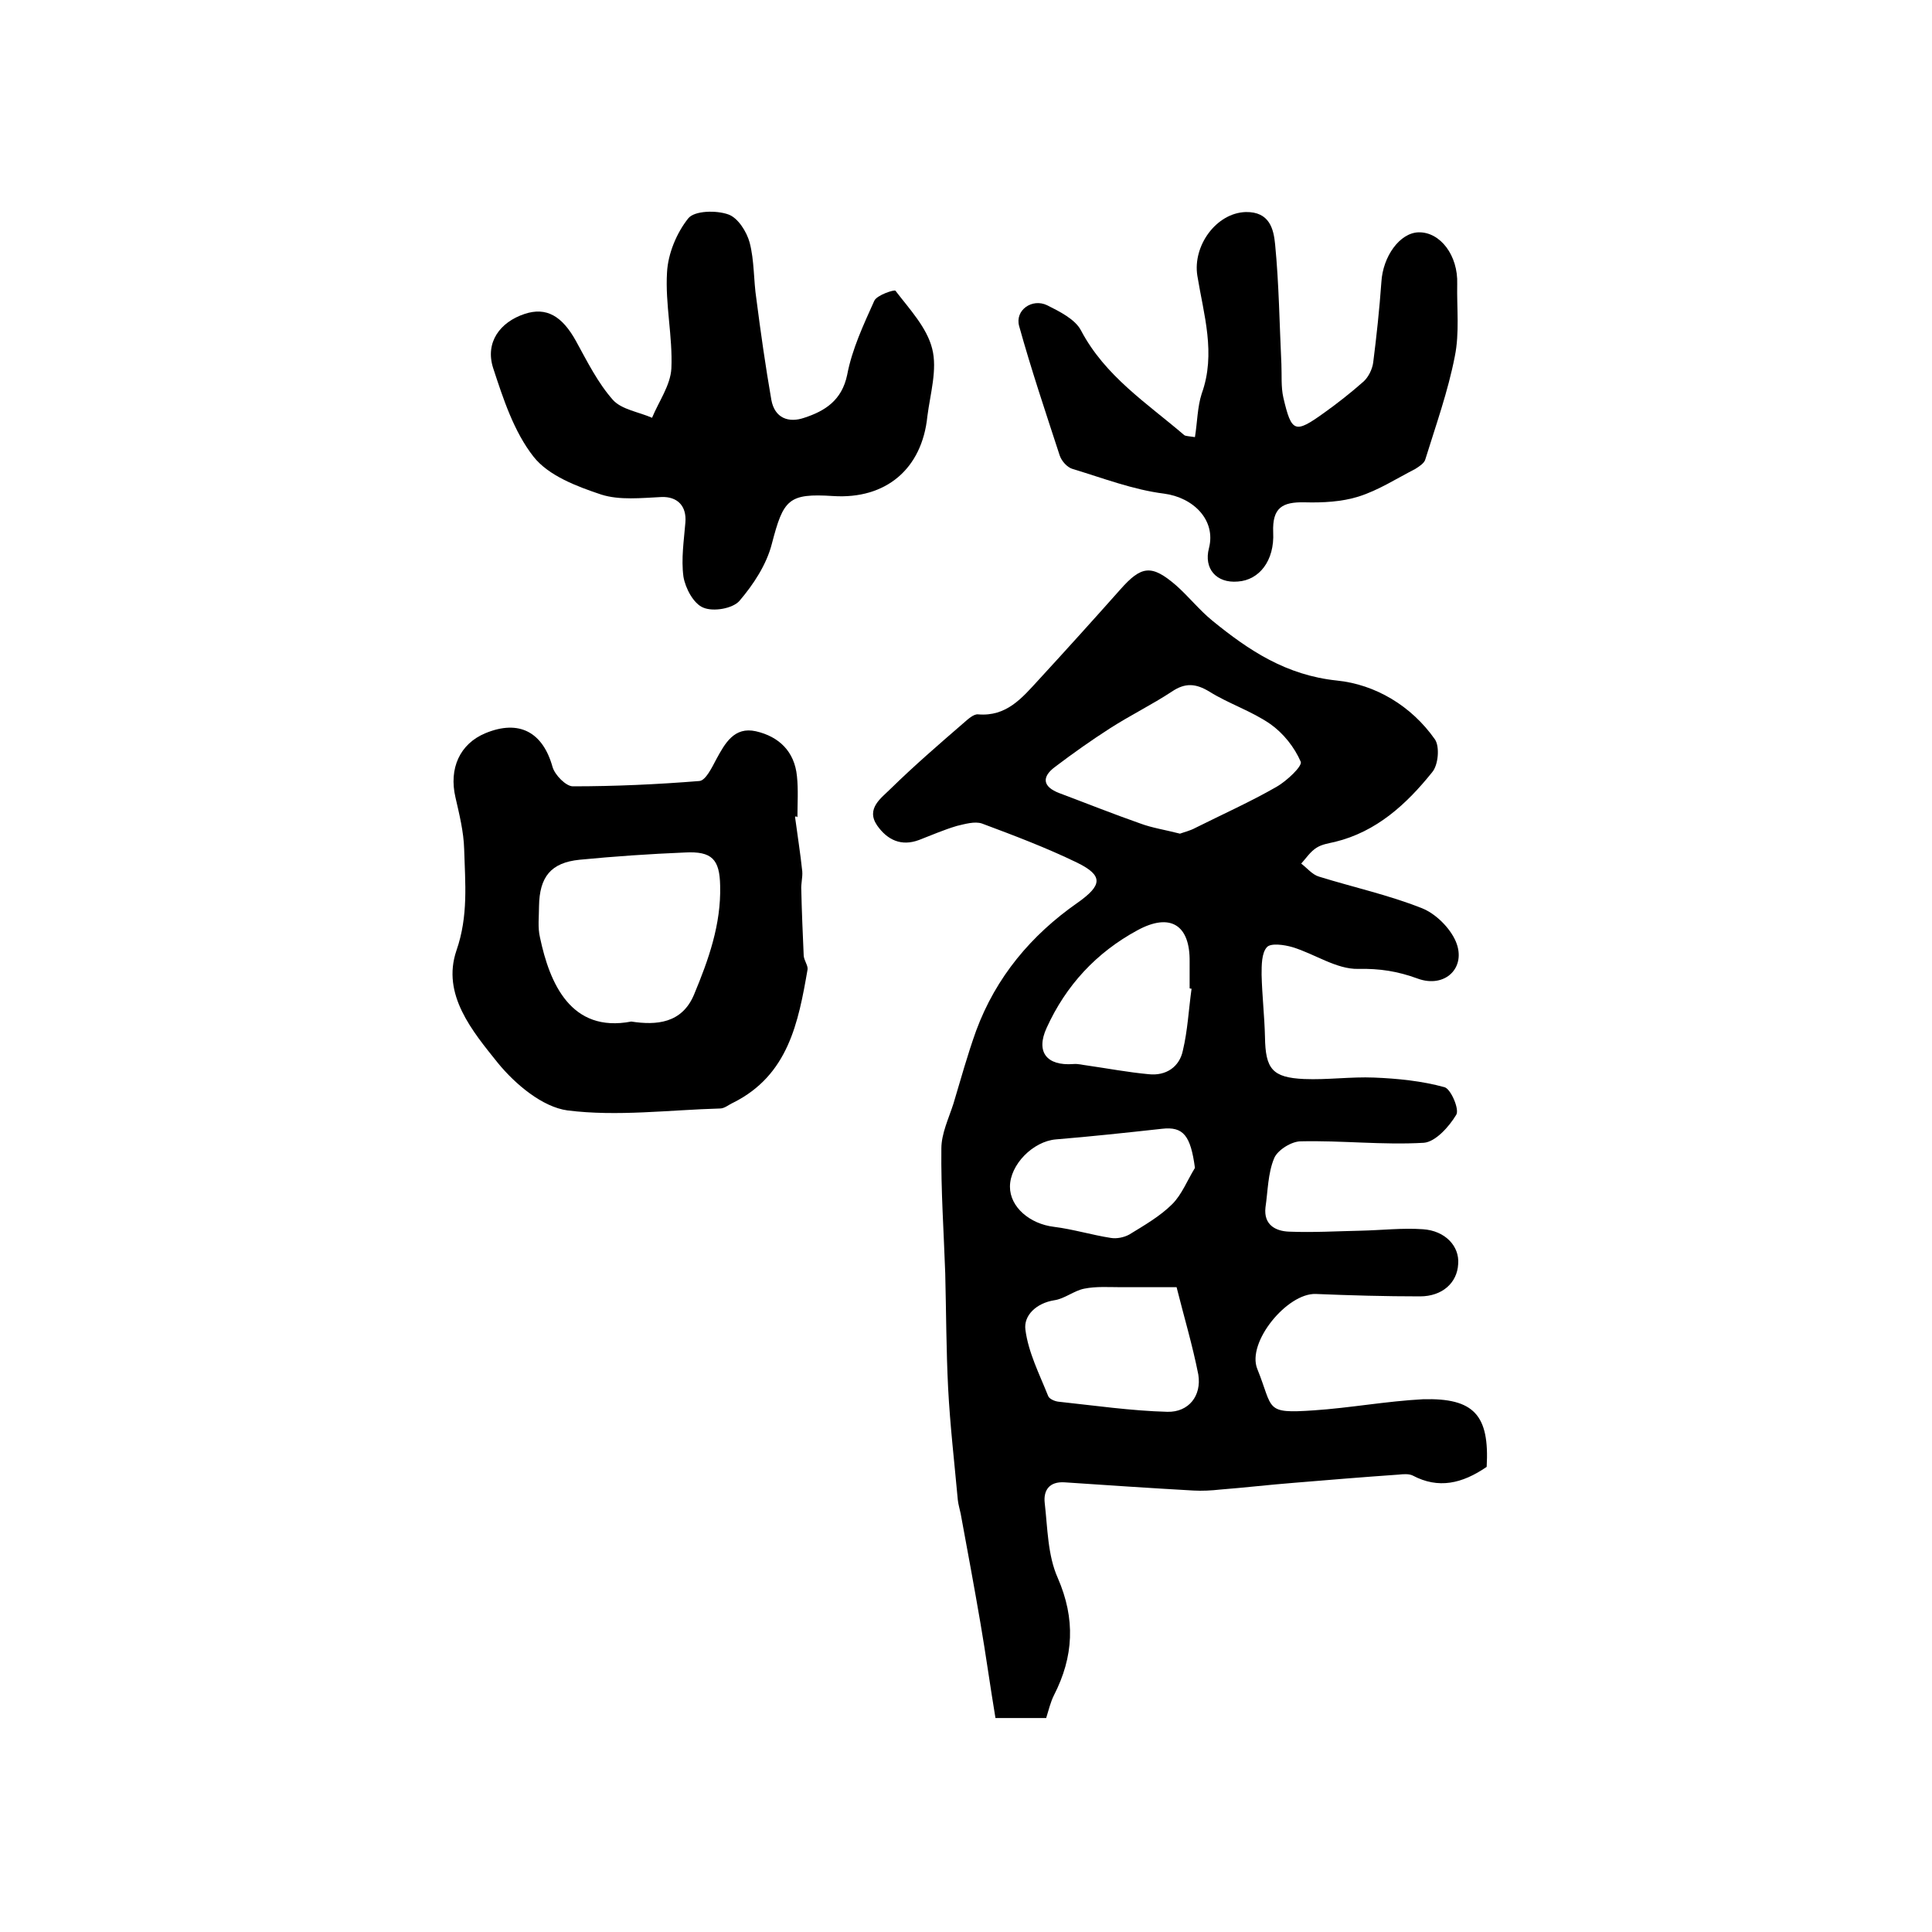
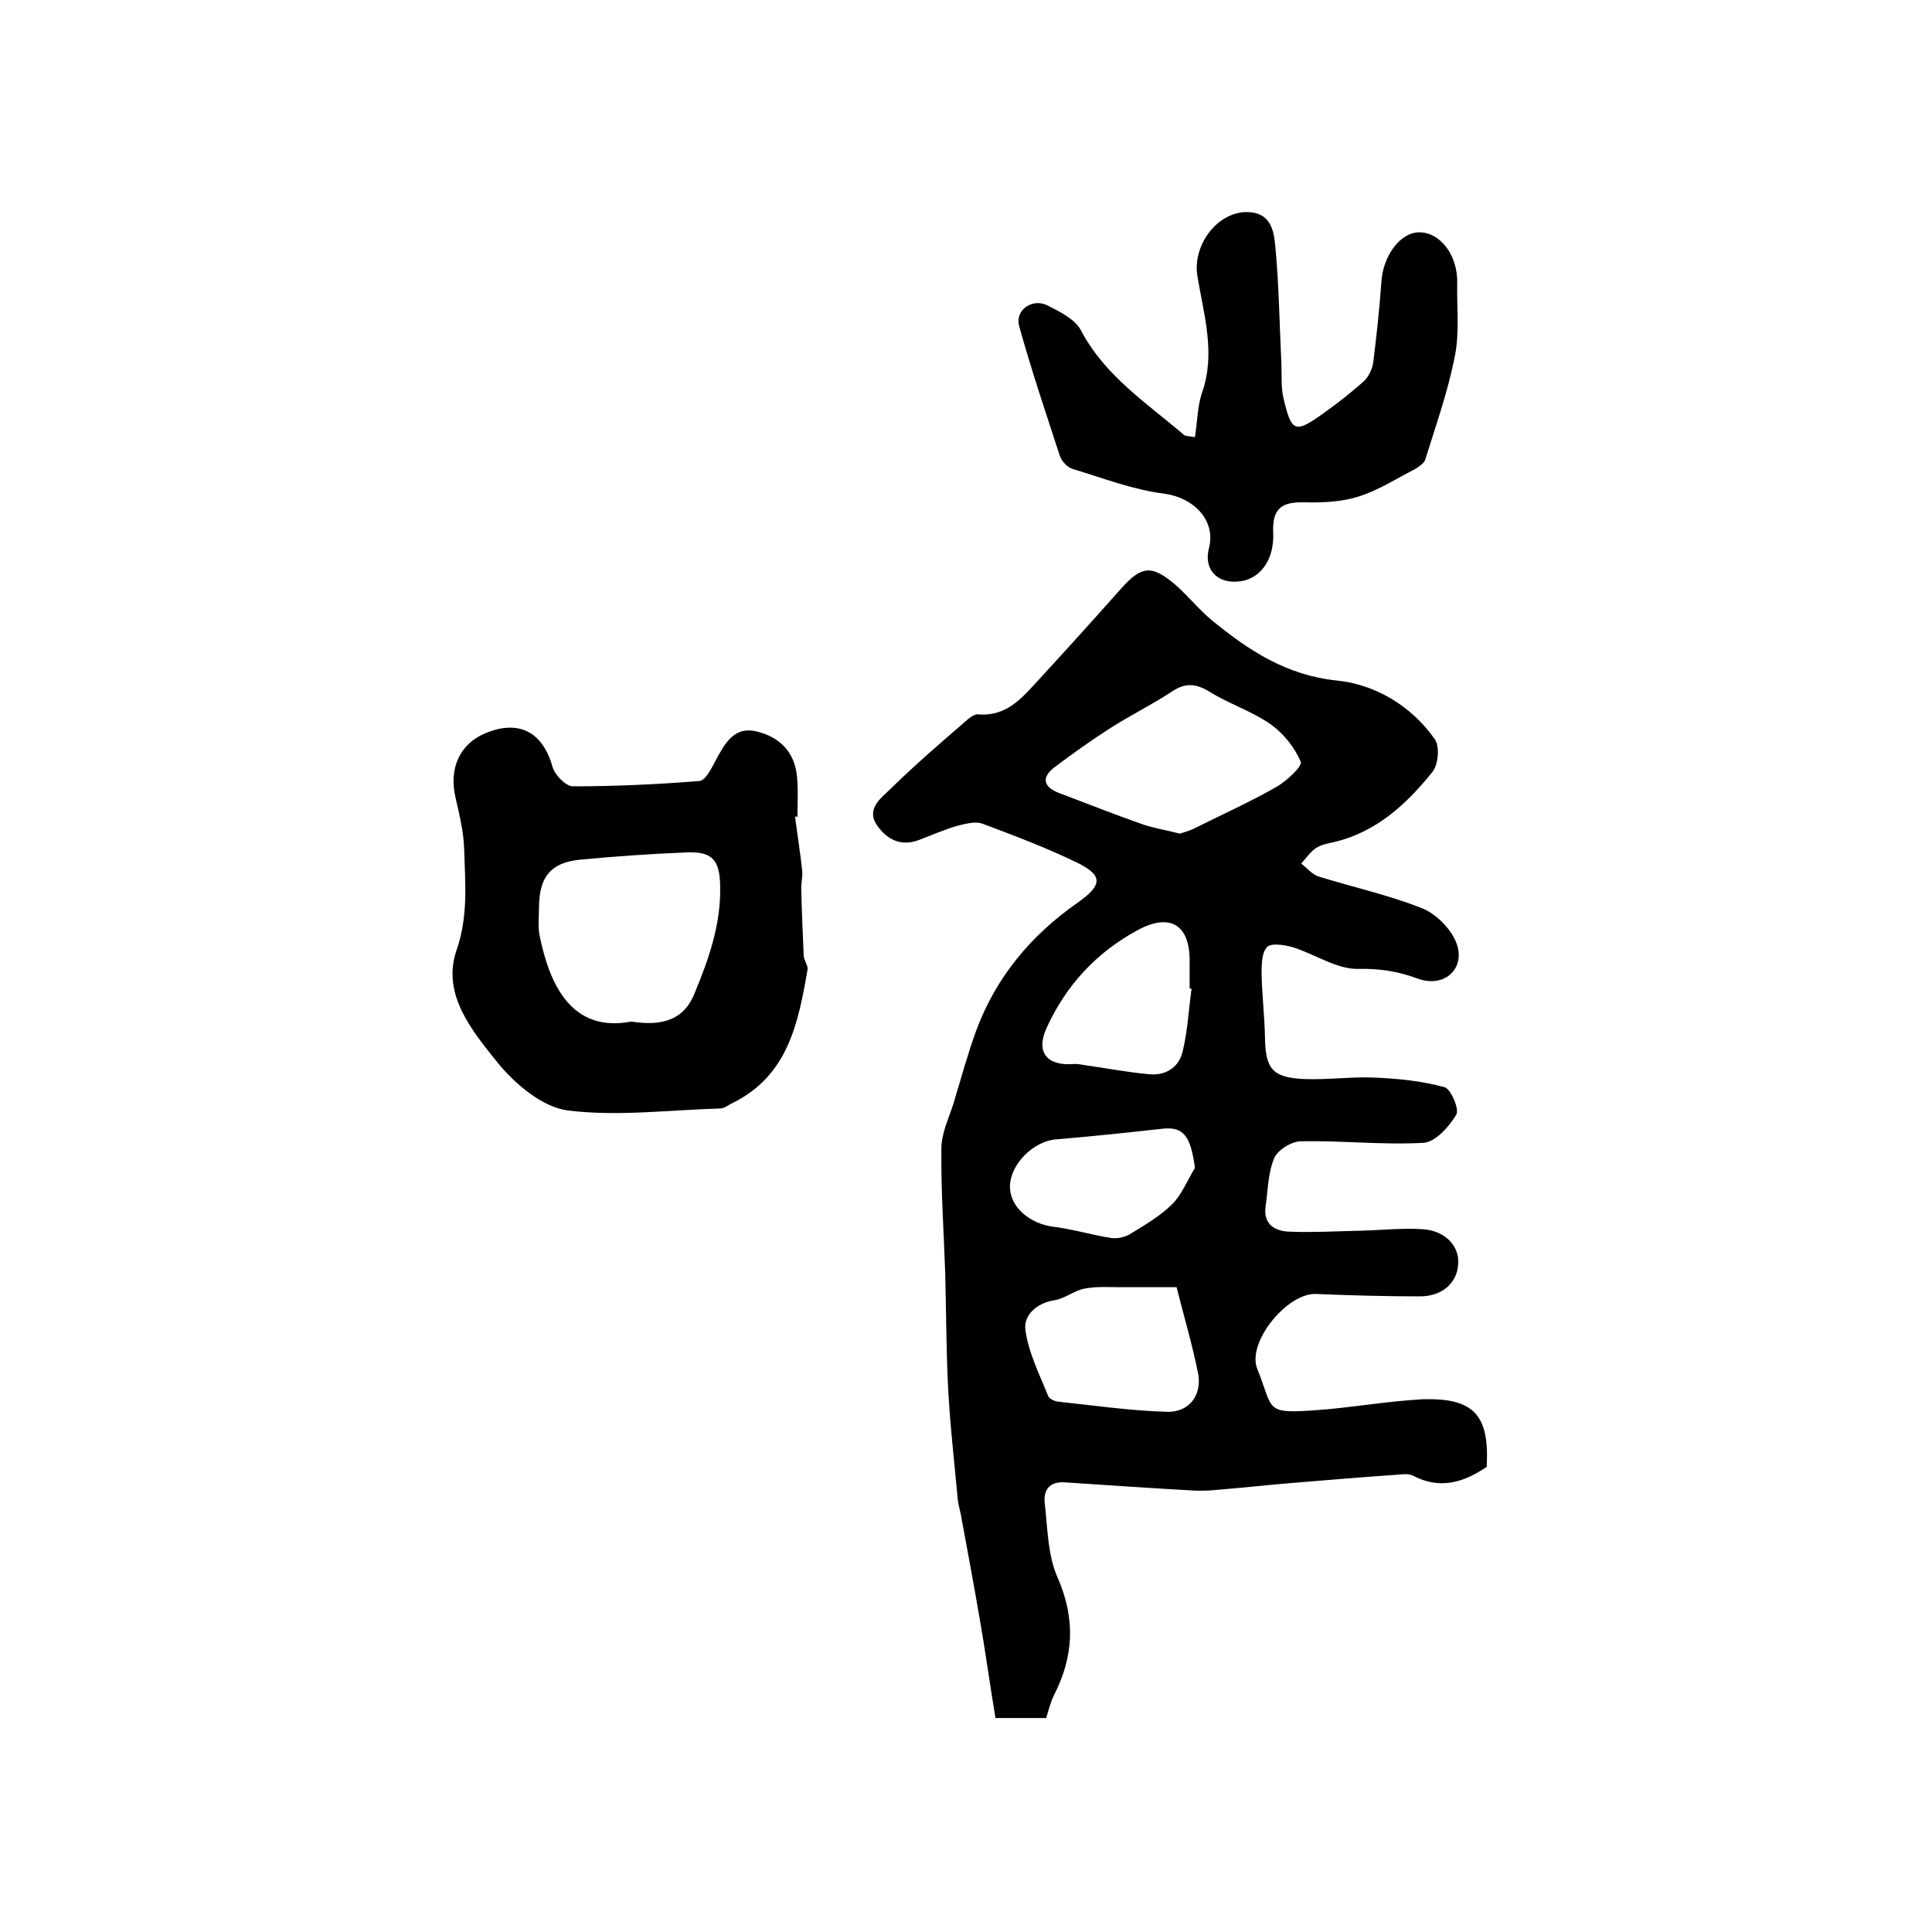
<svg xmlns="http://www.w3.org/2000/svg" version="1.1" id="图层_1" x="0px" y="0px" viewBox="0 0 400 400" style="enable-background:new 0 0 400 400;" xml:space="preserve">
  <style type="text/css">
	.st0{fill:#FFFFFF;}
</style>
  <g>
    <path d="M307.8,303.7c-5.1,3.5-10,4.6-15.3,1.8c-0.8-0.4-2-0.3-2.9-0.2c-7.2,0.5-14.5,1.1-21.7,1.7c-5.1,0.4-10.2,1-15.3,1.4   c-1.8,0.2-3.7,0.3-5.5,0.2c-8.9-0.5-17.8-1.1-26.7-1.7c-3.2-0.2-4.4,1.7-4.1,4.3c0.6,5.2,0.6,10.8,2.7,15.5   c3.7,8.5,3.3,16.3-0.8,24.3c-0.7,1.4-1.1,3.1-1.6,4.7c-3.5,0-7,0-10.5,0c-1.1-6.6-2-13.2-3.1-19.6c-1.3-7.6-2.7-15.1-4.1-22.7   c-0.2-1-0.5-1.9-0.6-2.9c-0.7-7.7-1.6-15.4-2-23.1c-0.4-7.9-0.4-15.8-0.6-23.8c-0.3-8.6-0.9-17.2-0.8-25.8c0-3.1,1.5-6.2,2.5-9.3   c1.5-5,2.9-10.1,4.7-15.1c4.1-11.1,11.4-19.8,21-26.5c5.1-3.6,5.4-5.6-0.1-8.3c-6.4-3.1-13-5.6-19.7-8.1c-1.5-0.5-3.5,0.1-5.2,0.5   c-2.7,0.8-5.2,1.9-7.8,2.9c-3.7,1.4-6.6,0-8.7-3c-2.4-3.5,0.9-5.7,2.8-7.6c4.9-4.8,10-9.2,15.2-13.7c0.8-0.7,2-1.8,2.9-1.7   c5.9,0.5,9.1-3.4,12.5-7.1c5.7-6.2,11.3-12.4,16.9-18.7c4.4-5,6.5-5.3,11.6-0.9c2.6,2.3,4.8,5.1,7.5,7.3   c7.6,6.2,15.3,11.3,25.8,12.4c7.9,0.8,15.4,5.2,20.3,12.2c1,1.5,0.7,5.3-0.6,6.8c-5.3,6.6-11.5,12.3-20.1,14.4   c-1.3,0.3-2.7,0.5-3.8,1.2c-1.3,0.8-2.2,2.2-3.2,3.3c1.2,0.9,2.3,2.3,3.7,2.7c7.1,2.2,14.4,3.8,21.2,6.5c2.9,1.1,5.9,4.1,7.1,6.9   c2.3,5.4-2.2,9.8-7.9,7.7c-4.1-1.5-7.8-2.1-12.3-2c-4.5,0.1-9-3.1-13.6-4.5c-1.7-0.5-4.5-0.9-5.3,0c-1.1,1.2-1.1,3.7-1.1,5.7   c0.1,4.3,0.6,8.6,0.7,12.9c0.1,6.6,1.5,8.4,8.1,8.7c4.8,0.2,9.7-0.5,14.5-0.3c4.9,0.2,9.9,0.7,14.6,2c1.3,0.4,3.1,4.6,2.4,5.7   c-1.5,2.5-4.3,5.6-6.7,5.8c-8.5,0.5-17-0.5-25.5-0.3c-1.9,0-4.8,1.8-5.5,3.5c-1.3,3.1-1.3,6.8-1.8,10.2c-0.4,3.6,2.1,4.9,4.9,5   c5,0.2,10-0.1,14.9-0.2c4.3-0.1,8.6-0.6,12.8-0.3c4.6,0.3,7.6,3.5,7.3,7.2c-0.2,3.9-3.3,6.7-7.9,6.7c-7.2,0-14.4-0.2-21.6-0.5   c-5.9-0.2-14.3,10-12.1,15.5c3.4,8.4,1.4,9.3,11.7,8.6c7.5-0.5,15-1.9,22.6-2.3C305.2,289.4,308.4,293,307.8,303.7z M244.3,172.6   c0.8-0.3,2.1-0.6,3.2-1.2c5.6-2.8,11.4-5.4,16.8-8.5c2.1-1.2,5.4-4.3,5-5.2c-1.3-3-3.6-5.9-6.3-7.8c-3.9-2.7-8.6-4.2-12.6-6.7   c-2.8-1.7-5-1.9-7.8,0c-4.1,2.7-8.6,4.9-12.8,7.6c-3.9,2.5-7.7,5.2-11.4,8c-2.8,2.1-2.5,4.1,0.9,5.4c5.6,2.1,11.1,4.3,16.8,6.3   C238.5,171.4,241.2,171.8,244.3,172.6z M243.6,266.5c-4,0-7.8,0-11.5,0c-2.5,0-5.1-0.2-7.6,0.3c-2.1,0.4-4.1,2.1-6.2,2.4   c-3.8,0.6-6.4,3.2-6,6.1c0.6,4.7,2.9,9.2,4.7,13.7c0.2,0.6,1.3,1.1,2.1,1.2c7.5,0.8,15.1,1.9,22.6,2.1c4.4,0.1,7.1-3.3,6.4-7.7   C246.9,278.5,245.1,272.5,243.6,266.5z M246.7,204.7c-0.1,0-0.3,0-0.4-0.1c0-1.8,0-3.7,0-5.5c0.1-7.6-4-10.2-10.8-6.5   c-8.5,4.6-14.8,11.4-18.8,20.2c-2.3,5,0,7.9,5.5,7.5c1-0.1,2,0.2,2.9,0.3c4.2,0.6,8.4,1.4,12.7,1.8c3.6,0.4,6.4-1.5,7.1-4.9   C245.9,213.3,246.1,209,246.7,204.7z M247.4,241.8c-0.9-6.7-2.4-8.6-6.8-8.1c-7.3,0.8-14.7,1.6-22,2.2c-4.7,0.4-9.5,5.2-9.5,9.8   c0,4.2,4.1,7.7,9.1,8.3c4,0.5,7.9,1.7,11.8,2.3c1.2,0.2,2.7-0.1,3.8-0.7c3.1-1.9,6.4-3.8,8.9-6.3   C244.7,247.3,245.8,244.4,247.4,241.8z" />
    <path d="M164.6,169.1c0.5,3.8,1.1,7.5,1.5,11.3c0.1,1.3-0.3,2.6-0.2,3.9c0.1,4.5,0.3,9.1,0.5,13.6c0.1,1,0.9,2,0.8,2.8   c-1.9,11-4,21.9-15.4,27.6c-0.9,0.4-1.8,1.2-2.7,1.2c-10.6,0.3-21.3,1.7-31.6,0.4c-5.2-0.7-10.8-5.4-14.4-9.8   c-5.3-6.6-11.7-14.2-8.6-23.3c2.5-7.2,1.8-14,1.6-21c-0.1-3.6-1-7.2-1.8-10.7c-1.4-6,0.9-11.1,6.2-13.3c7-2.9,11.9-0.2,13.9,7   c0.5,1.7,2.8,4,4.2,4c8.7,0,17.5-0.4,26.2-1.1c1.3-0.1,2.6-2.8,3.5-4.5c1.8-3.3,3.7-6.8,8.2-5.8c4.8,1.1,8,4.2,8.5,9.3   c0.3,2.8,0.1,5.7,0.1,8.5C164.9,169,164.8,169,164.6,169.1z M130.7,211.5c5.2,0.8,10.5,0.4,13-5.6c3-7.2,5.6-14.5,5.4-22.5   c-0.1-5.5-1.7-7.2-7.3-6.9c-7.3,0.3-14.6,0.8-21.8,1.5c-6,0.6-8.3,3.6-8.4,9.6c0,2.2-0.3,4.4,0.2,6.5   C113.8,203.6,118.2,213.9,130.7,211.5z" />
-     <path d="M172.5,102.7c-9.3-0.6-10.3,0.7-12.7,9.9c-1.1,4.3-3.8,8.4-6.7,11.8c-1.4,1.6-5.4,2.3-7.5,1.4c-2-0.8-3.7-4-4.1-6.4   c-0.5-3.7,0.1-7.5,0.4-11.2c0.3-3.5-1.7-5.4-4.9-5.3c-4.2,0.2-8.7,0.7-12.5-0.5c-5.1-1.7-10.9-3.9-14-7.8c-4.1-5.2-6.3-12-8.4-18.4   c-1.7-5.3,1.4-9.5,6.5-11.2c4.5-1.5,7.8,0.4,10.7,5.7c2.3,4.2,4.5,8.6,7.6,12.1c1.8,2,5.4,2.5,8.1,3.7c1.4-3.4,3.8-6.7,4-10.2   c0.3-6.6-1.3-13.3-0.9-19.9c0.2-3.9,2-8.2,4.4-11.2c1.3-1.6,5.8-1.7,8.3-0.8c2,0.7,3.8,3.6,4.4,5.8c1,3.8,0.8,7.8,1.4,11.7   c0.9,7,1.9,14,3.1,20.9c0.7,3.8,3.6,4.8,6.8,3.7c4.3-1.4,7.8-3.6,8.9-8.9c1-5.3,3.4-10.4,5.6-15.3c0.5-1.2,4.2-2.4,4.4-2.1   c2.9,3.8,6.5,7.6,7.6,12c1.1,4.3-0.4,9.3-1,14C190.9,97.1,183.4,103.4,172.5,102.7z" />
    <path d="M247.4,90.5c0.5-3.1,0.5-6.2,1.4-9c3-8.3,0.4-16.4-0.9-24.4c-1-6.2,3.9-13,10-13.2c5-0.1,5.8,3.6,6.1,6.7   c0.8,8.2,0.9,16.5,1.3,24.8c0.1,2.3-0.1,4.7,0.4,6.9c1.7,7.3,2.4,7.5,8.4,3.2c2.8-2,5.6-4.2,8.2-6.5c1-0.9,1.8-2.5,2-3.9   c0.7-5.5,1.3-11.1,1.7-16.7c0.3-5.3,3.8-10.2,7.7-10.3c4.5-0.1,8.2,4.8,8,10.7c-0.1,5,0.5,10.1-0.5,15c-1.4,7.2-3.9,14.2-6.1,21.3   c-0.2,0.8-1.3,1.5-2.1,2c-3.9,2-7.6,4.4-11.7,5.7c-3.5,1.1-7.4,1.3-11.2,1.2c-4.6-0.1-6.7,1.1-6.5,6.2c0.3,5.9-2.9,9.9-7.3,10.2   c-4.5,0.4-7.1-2.7-6-6.9c1.5-5.8-3.2-10.5-9.3-11.3c-6.4-0.8-12.6-3.2-18.9-5.1c-1.1-0.3-2.3-1.6-2.7-2.8   c-2.9-8.9-5.9-17.8-8.4-26.8c-0.9-3.3,2.7-5.8,5.8-4.3c2.6,1.3,5.8,2.9,7,5.2c5,9.5,13.7,15.1,21.4,21.7   C245.5,90.3,246.1,90.3,247.4,90.5z" />
  </g>
</svg>